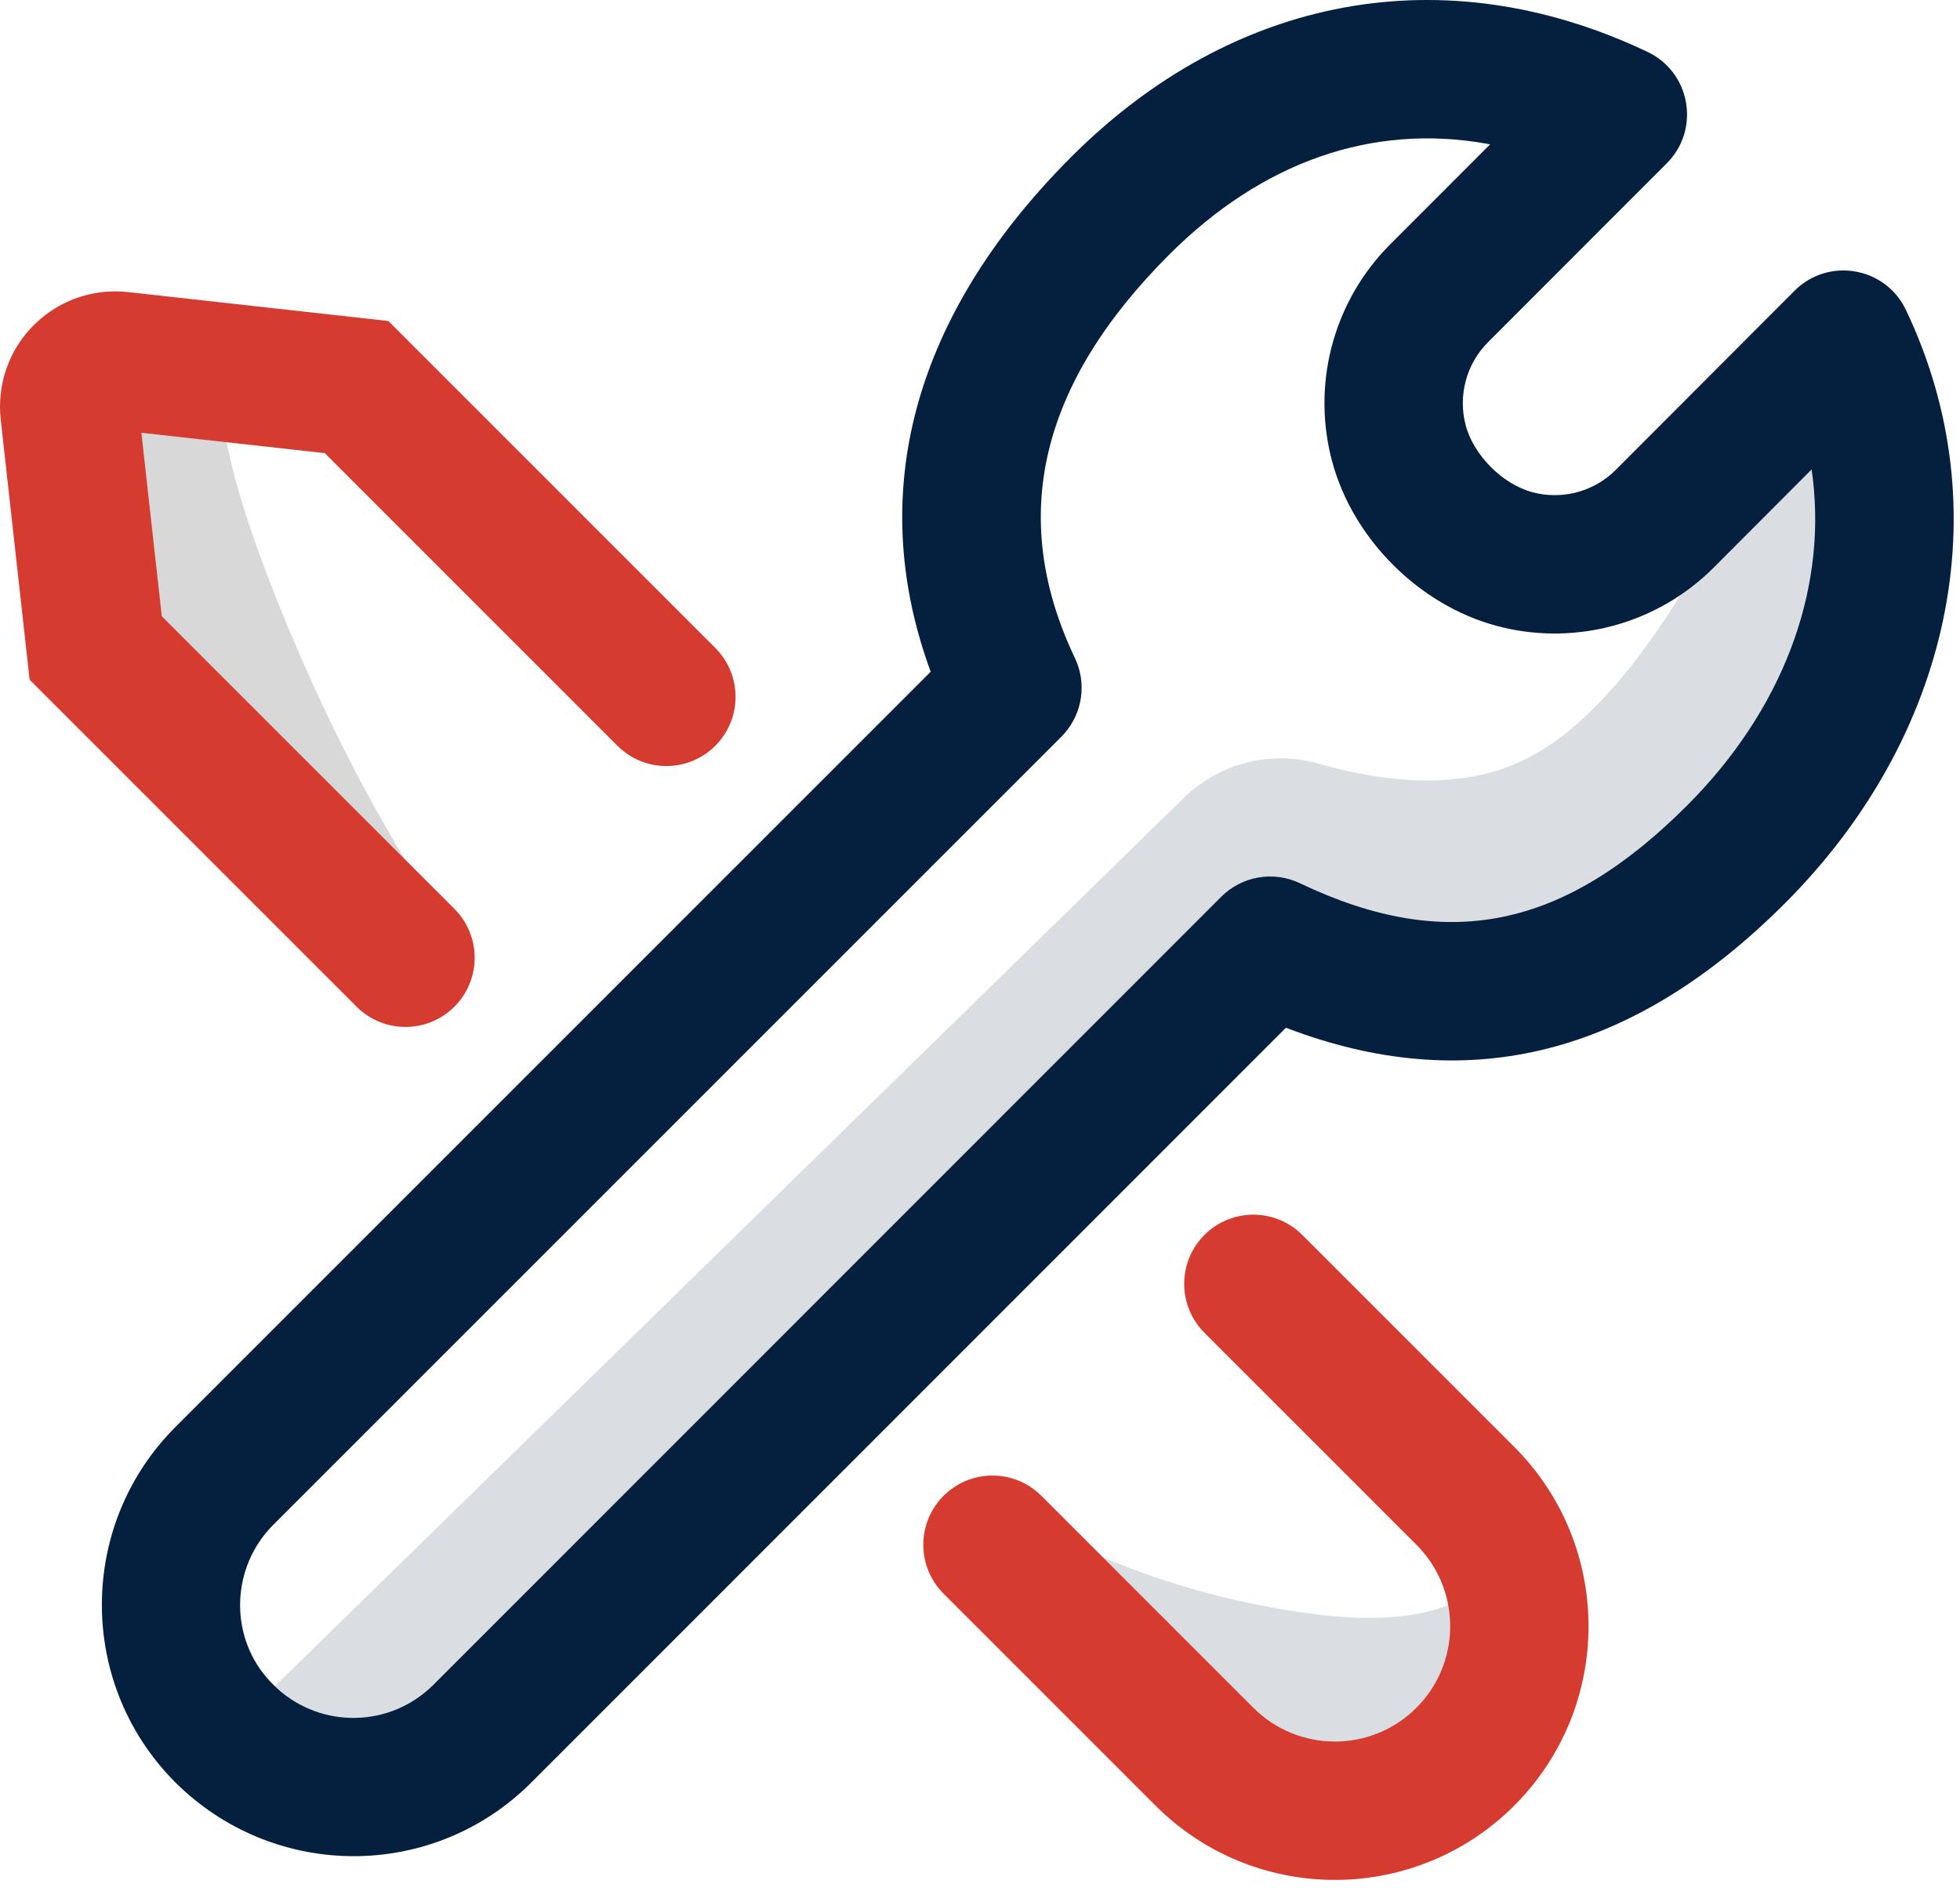
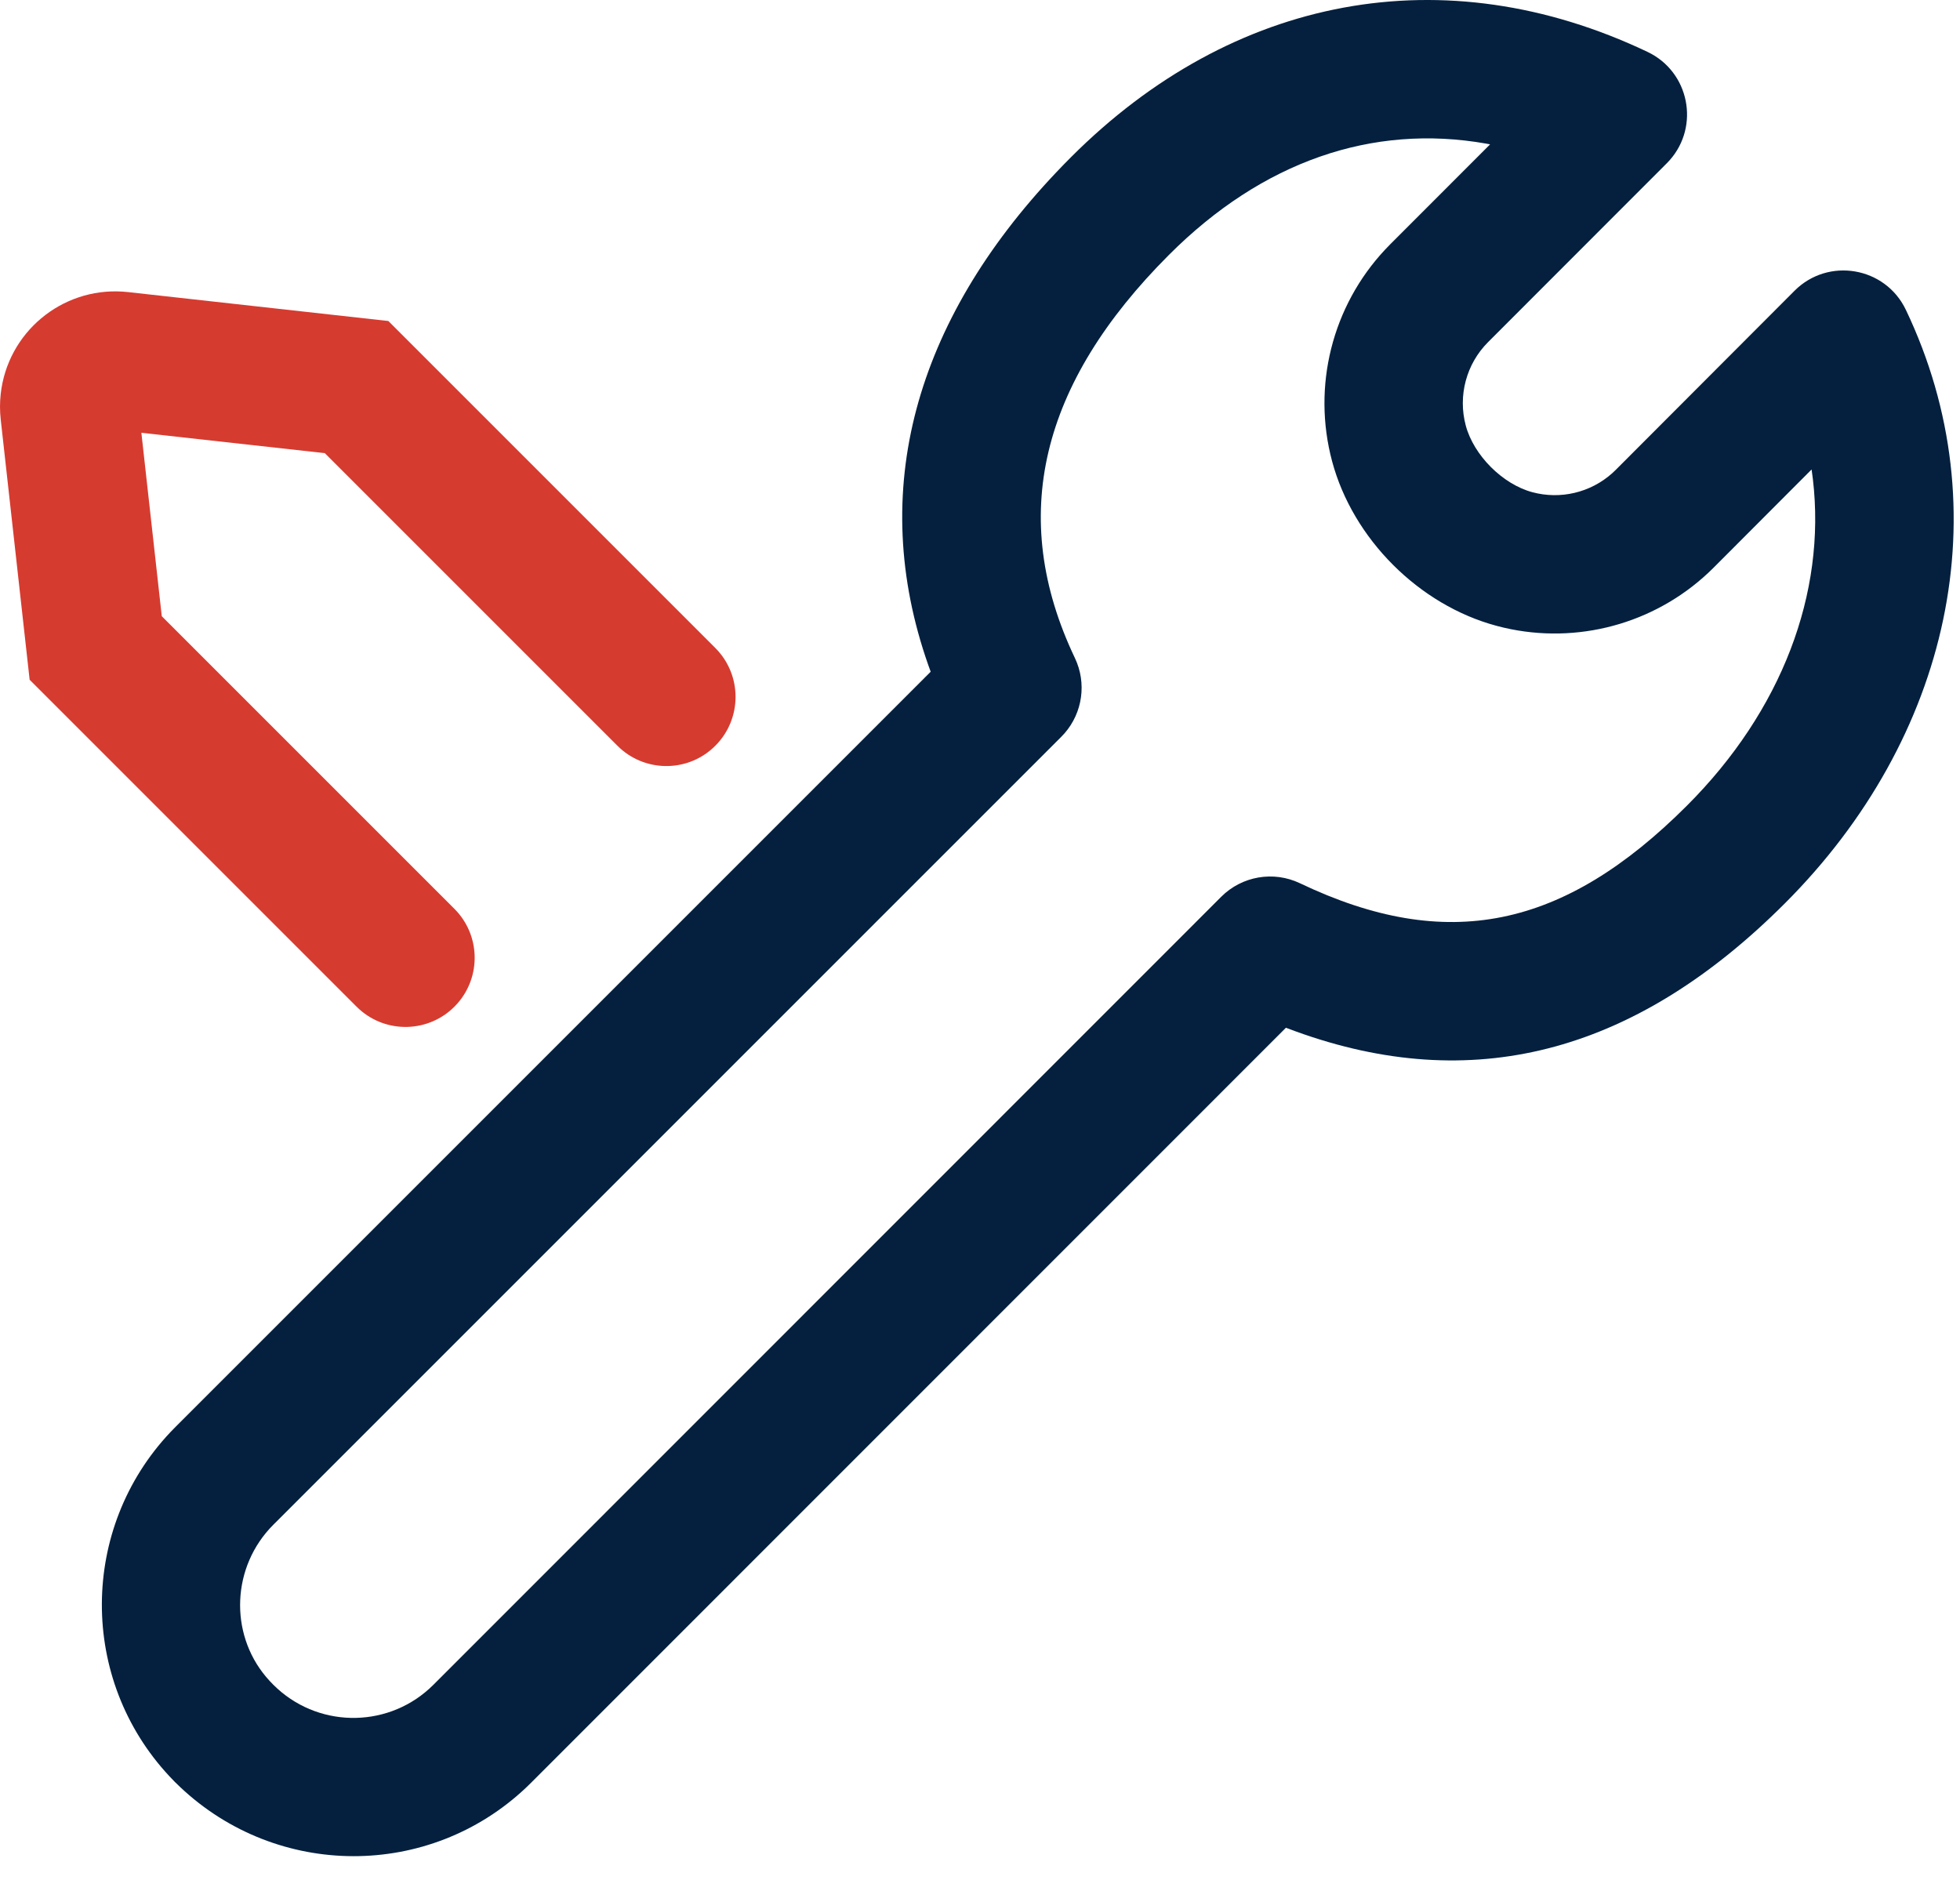
<svg xmlns="http://www.w3.org/2000/svg" width="85px" height="82px" viewBox="0 0 85 82" version="1.1">
  <title>Glovory Image Asset</title>
  <desc>Created with sketchtool.</desc>
  <g id="Glovory-Website" stroke="none" stroke-width="1" fill="none" fill-rule="evenodd">
    <g id="service" transform="translate(-135, -3864)">
      <g id="section-2" transform="translate(95, 3165)">
        <g id="services/custom-software-development" transform="translate(0, 658)">
          <g id="icon/service/custom-software-development" transform="translate(40, 32)">
            <g id="custom-sofware" transform="translate(0, 9)">
-               <path d="M66,66 C65.105,69.332 62.105,70.666 57,70 C51.895,69.334 47.229,67.668 43,65 L53,76 L60,79 L68,71 L66,66 Z" id="Path-37" fill="#DADEE2" />
-               <path d="M56.348,53.435 L56.476,53.556 L65.669,62.749 C69.964,67.044 69.964,74.009 65.669,78.305 C61.441,82.533 54.628,82.6 50.319,78.506 L50.112,78.305 L40.92,69.113 C39.748,67.941 39.748,66.042 40.92,64.87 C42.05,63.74 43.856,63.7 45.034,64.749 L45.163,64.87 L54.355,74.062 C56.308,76.015 59.473,76.015 61.426,74.062 C63.327,72.161 63.377,69.11 61.576,67.148 L61.426,66.991 L52.234,57.799 C51.062,56.627 51.062,54.728 52.234,53.556 C53.363,52.427 55.17,52.386 56.348,53.435 Z" id="Path" fill="#D63B30" fill-rule="nonzero" />
-               <path d="M10,75 L51.344,34.595 C52.883,33.091 55.11,32.527 57.18,33.116 C60.742,34.129 63.682,34.091 66,33 C68.975,31.6 71.975,27.934 75,22 L81,17 L79,34 L67,42 L54,42 L17,77 L10,75 Z" id="Path-36" fill="#DADEE2" />
              <path d="M71.45,2.251 C73.265,3.114 73.722,5.467 72.412,6.945 L72.284,7.081 L64.535,14.836 C63.589,15.782 63.22,17.161 63.566,18.454 C63.912,19.747 65.164,21 66.455,21.346 C67.675,21.673 68.972,21.362 69.908,20.531 L70.069,20.379 L77.823,12.611 C79.287,11.144 81.761,11.568 82.653,13.438 C86.797,22.122 84.567,32.015 77.405,39.177 C71.064,45.519 64.176,47.487 56.54,44.852 L56.151,44.714 L55.767,44.571 L23.039,77.306 L22.812,77.527 C18.614,81.494 12.037,81.493 7.805,77.493 L7.576,77.271 L7.348,77.033 C3.416,72.82 3.451,66.279 7.393,62.106 L7.612,61.881 L40.361,29.131 L40.258,28.845 C37.601,21.289 39.691,13.93 45.811,7.47 L46.131,7.136 L46.448,6.815 C53.457,-0.201 62.635,-1.94 71.45,2.251 Z M50.692,11.056 C45.128,16.626 43.693,22.401 46.616,28.538 C47.133,29.624 46.949,30.908 46.165,31.804 L46.029,31.949 L11.855,66.123 C10.042,67.936 9.94,70.824 11.538,72.721 L11.698,72.902 L11.855,73.065 C13.714,74.923 16.692,74.979 18.618,73.234 L18.796,73.065 L52.961,38.891 C53.86,37.992 55.228,37.757 56.375,38.304 C62.743,41.344 67.81,40.288 73.162,34.935 C77.265,30.832 79.198,25.733 78.621,20.787 L78.564,20.36 L74.314,24.619 C72.004,26.929 68.702,27.919 65.525,27.287 L65.208,27.218 L64.902,27.141 C61.54,26.24 58.671,23.37 57.77,20.006 C56.897,16.745 57.774,13.273 60.072,10.821 L60.291,10.594 L64.622,6.26 L64.455,6.229 C59.507,5.354 54.738,7.006 50.692,11.056 Z" id="Shape" fill="#04203E" fill-rule="nonzero" />
-               <path d="M10,15 C9.059,16.648 9.726,20.315 12,26 C14.274,31.685 16.941,36.685 20,41 L13,38 L4,28 C3.237,22.321 3.237,18.654 4,17 C4.763,15.346 6.763,14.679 10,15 Z" id="Path-38" fill="#D8D8D8" />
              <path d="M5.311,12.646 L5.552,12.667 L16.841,13.921 L31.02,28.1 C32.192,29.272 32.192,31.172 31.02,32.343 C29.891,33.473 28.084,33.513 26.906,32.464 L26.778,32.343 L14.086,19.652 L6.131,18.769 L7.016,26.724 L19.707,39.414 C20.836,40.544 20.877,42.35 19.828,43.529 L19.707,43.657 C18.577,44.787 16.77,44.827 15.592,43.778 L15.464,43.657 L1.285,29.478 L0.031,18.189 C-0.01,17.822 -0.01,17.451 0.031,17.084 C0.327,14.42 2.664,12.479 5.311,12.646 Z" id="Path" fill="#D63B30" fill-rule="nonzero" />
            </g>
          </g>
        </g>
      </g>
    </g>
  </g>
</svg>